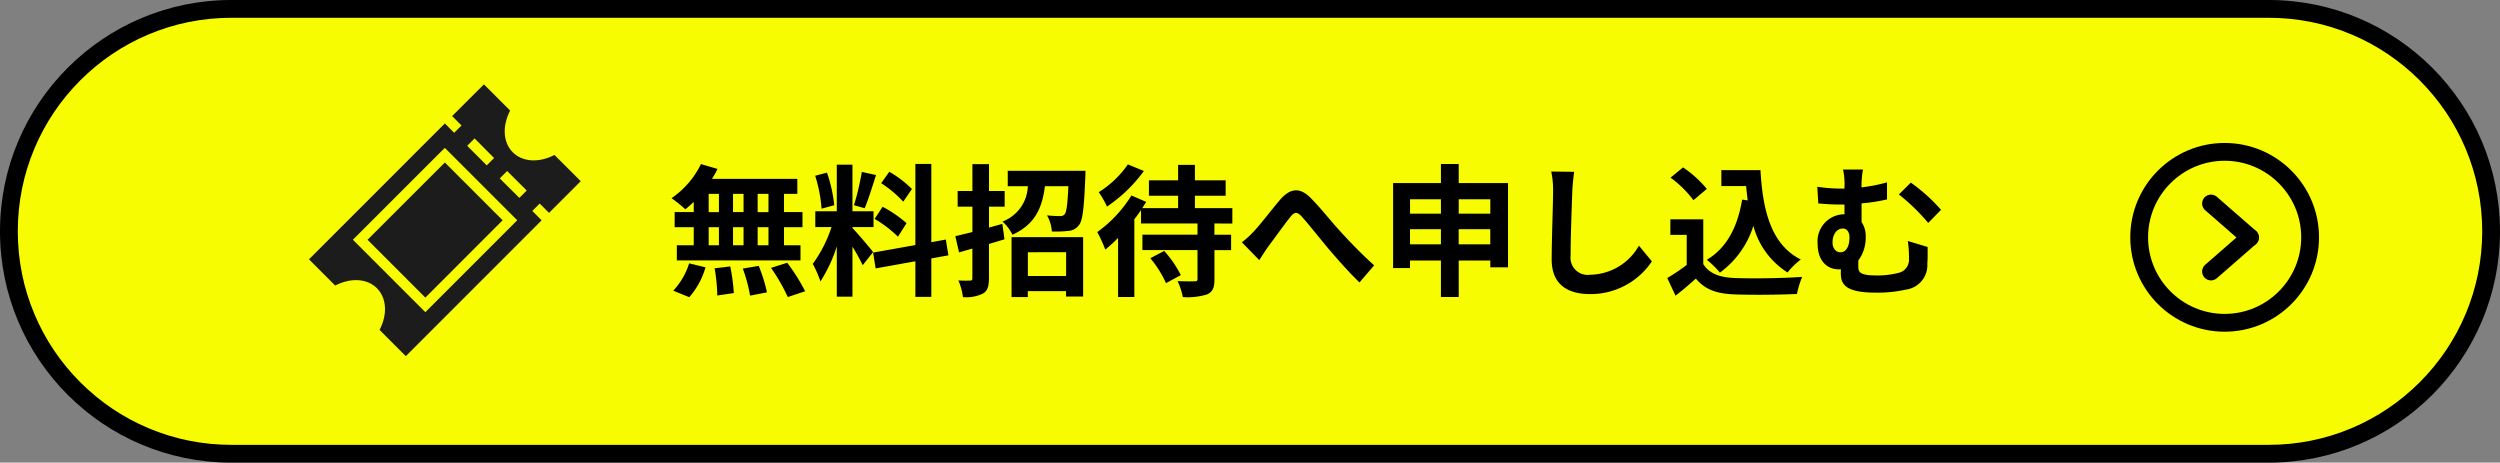
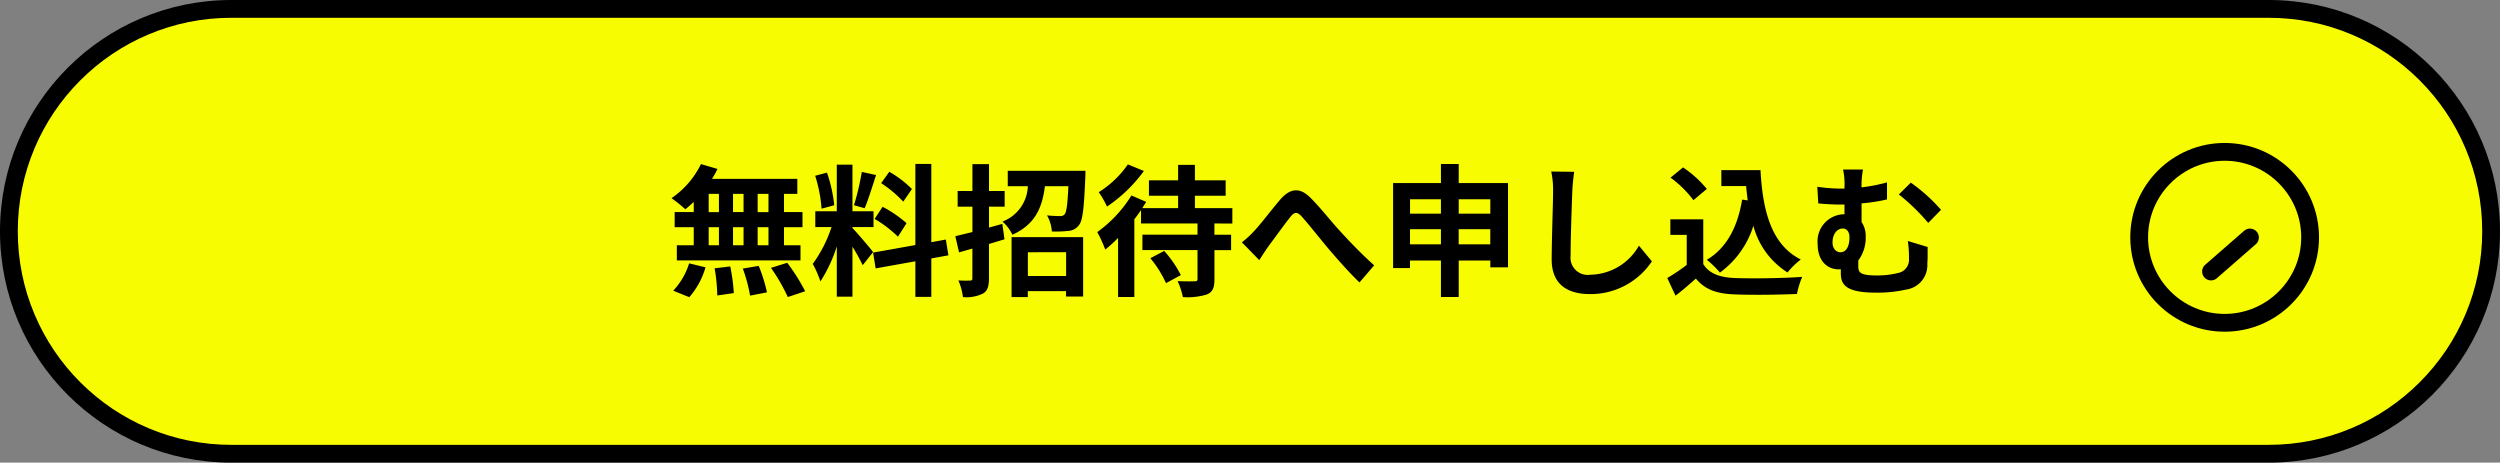
<svg xmlns="http://www.w3.org/2000/svg" width="281" height="52" viewBox="0 0 281 52">
  <rect x="0" y="0" width="281" height="52" fill="#808080" stroke="none" />
  <g id="グループ_11400" data-name="グループ 11400" transform="translate(173 -541)">
    <g id="パス_48899" data-name="パス 48899" transform="translate(-173 541)" fill="#f8fc00">
      <path d="M 255 51 L 26 51 C 22.625 51 19.351 50.339 16.269 49.036 C 13.292 47.777 10.619 45.974 8.322 43.678 C 6.026 41.381 4.223 38.708 2.964 35.731 C 1.661 32.649 1 29.375 1 26 C 1 22.625 1.661 19.351 2.964 16.269 C 4.223 13.292 6.026 10.619 8.322 8.322 C 10.619 6.026 13.292 4.223 16.269 2.964 C 19.351 1.661 22.625 1 26 1 L 255 1 C 258.375 1 261.649 1.661 264.731 2.964 C 267.708 4.223 270.381 6.026 272.678 8.322 C 274.974 10.619 276.777 13.292 278.036 16.269 C 279.339 19.351 280 22.625 280 26 C 280 29.375 279.339 32.649 278.036 35.731 C 276.777 38.708 274.974 41.381 272.678 43.678 C 270.381 45.974 267.708 47.777 264.731 49.036 C 261.649 50.339 258.375 51 255 51 Z" stroke="none" />
      <path d="M 26 2 C 22.759 2 19.616 2.634 16.659 3.885 C 13.801 5.094 11.234 6.825 9.029 9.029 C 6.825 11.234 5.094 13.801 3.885 16.659 C 2.634 19.616 2 22.759 2 26 C 2 29.241 2.634 32.384 3.885 35.341 C 5.094 38.199 6.825 40.766 9.029 42.971 C 11.234 45.175 13.801 46.906 16.659 48.115 C 19.616 49.366 22.759 50 26 50 L 255 50 C 258.241 50 261.384 49.366 264.341 48.115 C 267.199 46.906 269.766 45.175 271.971 42.971 C 274.175 40.766 275.906 38.199 277.115 35.341 C 278.366 32.384 279 29.241 279 26 C 279 22.759 278.366 19.616 277.115 16.659 C 275.906 13.801 274.175 11.234 271.971 9.029 C 269.766 6.825 267.199 5.094 264.341 3.885 C 261.384 2.634 258.241 2 255 2 L 26 2 M 26 0 L 255 0 C 269.359 0 281 11.641 281 26 C 281 40.359 269.359 52 255 52 L 26 52 C 11.641 52 0 40.359 0 26 C 0 11.641 11.641 0 26 0 Z" stroke="none" fill="#000" />
    </g>
    <path id="パス_48900" data-name="パス 48900" d="M-60.624-8.16H-61.84v-2.048h1.216Zm0,3.728H-61.84V-6.464h1.216Zm-6.72-2.032h1.152v2.032h-1.152Zm3.92,0v2.032h-1.184V-6.464Zm-1.184-1.7v-2.048h1.184V-8.16Zm-2.736-2.048h1.152V-8.16h-1.152Zm-1.68,2.048h-2.144v1.7h2.144v2.032h-1.9v1.7h13.9v-1.7H-58.88V-6.464h2.08v-1.7h-2.08v-2.048h1.5v-1.68h-9.6a8.614,8.614,0,0,0,.624-1.12l-1.856-.544A9.839,9.839,0,0,1-71.52-9.728,17.62,17.62,0,0,1-69.968-8.48a11,11,0,0,0,.944-.832Zm-.5,9.568A8.756,8.756,0,0,0-67.7-1.952l-1.84-.448A7.884,7.884,0,0,1-71.328.672Zm2.848-3.248a20.311,20.311,0,0,1,.3,3.056l1.856-.272a20.93,20.93,0,0,0-.4-2.992Zm3.168.032a17.05,17.05,0,0,1,.816,3.04l1.9-.368a17.831,17.831,0,0,0-.928-2.976Zm3.168-.08a20.608,20.608,0,0,1,1.888,3.28L-56.5.736a21.7,21.7,0,0,0-2.016-3.2Zm15.84-8.864a12.024,12.024,0,0,0-2.544-1.936l-.912,1.28a12.873,12.873,0,0,1,2.48,2.08Zm-4.192,3.36a13.531,13.531,0,0,1,2.624,2l.96-1.52a13.362,13.362,0,0,0-2.688-1.84Zm-1.44-5.28a29.762,29.762,0,0,1-.88,3.744l1.2.336c.4-.928.864-2.448,1.28-3.728Zm-3.1,3.744a16.042,16.042,0,0,0-.816-3.664l-1.328.352a15.822,15.822,0,0,1,.72,3.7Zm4.368,5.264c-.336-.448-1.856-2.24-2.32-2.7V-6.48h2.368V-8.256h-2.368v-5.232h-1.76v5.232H-55.36V-6.48h1.824a14.812,14.812,0,0,1-2.112,4.144,11.307,11.307,0,0,1,.864,1.968A16.421,16.421,0,0,0-52.944-4.3V1.344h1.76V-4.272a21.373,21.373,0,0,1,1.152,2.08ZM-40.4-3.3l-.288-1.776-1.632.3v-8.8h-1.792v9.12l-4.752.848.288,1.776,4.464-.8v4h1.792v-4.32Zm6.064-3.536-1.5.416V-8.768h1.76v-1.76h-1.76v-3.024H-37.7v3.024H-39.36v1.76H-37.7V-5.92c-.72.176-1.376.336-1.92.464l.416,1.824,1.5-.432V-.736c0,.208-.064.272-.256.272A12.926,12.926,0,0,1-39.28-.48a6.562,6.562,0,0,1,.512,1.872,4.208,4.208,0,0,0,2.256-.4c.512-.3.672-.816.672-1.728v-3.84c.592-.176,1.168-.352,1.744-.528Zm7.168,3.184V-.976h-4.3V-3.648ZM-33.3,1.392h1.824V.72h4.3v.608h1.92V-5.344H-33.3ZM-33.728-12.8v1.728h2.256A4.408,4.408,0,0,1-34.32-7.1,4.926,4.926,0,0,1-33.2-5.616c2.592-1.184,3.344-3.072,3.648-5.456h2.64c-.1,2.064-.208,2.912-.432,3.168a.608.608,0,0,1-.5.192c-.288,0-.848-.016-1.472-.08a4.178,4.178,0,0,1,.544,1.808A12.581,12.581,0,0,0-26.9-6.048a1.577,1.577,0,0,0,1.168-.64c.432-.512.576-1.936.72-5.376.016-.24.016-.736.016-.736Zm13.5-.72A11.17,11.17,0,0,1-23.5-10.4a11.031,11.031,0,0,1,.928,1.616,16.4,16.4,0,0,0,4.144-4ZM-17.7-2.976a12.32,12.32,0,0,1,1.76,2.8l1.664-.9a12.207,12.207,0,0,0-1.872-2.72Zm9.216-3.9V-8.608h-4.208V-10h3.456v-1.728h-3.456v-1.744h-1.888v1.744h-3.28V-10h3.28v1.392h-4.032c.16-.24.3-.48.448-.7l-1.664-.72a14.307,14.307,0,0,1-3.84,4.112,15.105,15.105,0,0,1,.9,1.968,15.282,15.282,0,0,0,1.44-1.312v6.64H-19.5V-7.36c.272-.336.512-.688.752-1.024v1.5H-12.4v1.264h-6.192v1.728H-12.4V-.656c0,.224-.08.272-.32.272-.256.016-1.136.016-1.92-.016a7.593,7.593,0,0,1,.592,1.792,7.37,7.37,0,0,0,2.72-.3c.64-.288.832-.752.832-1.712V-3.888h1.872V-5.616H-10.5V-6.88Zm1.072,2.112,1.952,2c.272-.416.64-.992,1.008-1.52.688-.912,1.824-2.5,2.464-3.3.464-.592.768-.672,1.328-.048C.1-6.784,1.3-5.264,2.288-4.08,3.3-2.9,4.656-1.344,5.808-.256l1.648-1.92c-1.52-1.36-2.88-2.8-3.9-3.92C2.608-7.12,1.328-8.768.24-9.824c-1.168-1.136-2.208-1.024-3.328.24-.992,1.152-2.224,2.8-2.96,3.568A10.707,10.707,0,0,1-7.408-4.768Zm24.368.224v-1.7h3.552v1.7Zm-5.472,0v-1.7H14.96v1.7ZM14.96-9.6v1.616H11.488V-9.6Zm5.552,0v1.616H16.96V-9.6ZM16.96-11.424v-2.144h-2v2.144H9.584v9.552h1.9V-2.72H14.96v4.1h2v-4.1h3.552v.768H22.5v-9.472Zm12.976-1.264L27.36-12.72a10.2,10.2,0,0,1,.208,2.16c0,1.376-.16,5.584-.16,7.728,0,2.736,1.7,3.888,4.32,3.888a8.282,8.282,0,0,0,6.944-3.68l-1.456-1.76A6.4,6.4,0,0,1,31.744-1.12a1.934,1.934,0,0,1-2.208-2.144c0-1.984.128-5.568.192-7.3C29.76-11.2,29.84-12.016,29.936-12.688Zm18.88,3.12c-.5,3.056-1.728,5.44-3.968,6.768A10.5,10.5,0,0,1,46.32-1.36a10.274,10.274,0,0,0,3.76-5.264,8.835,8.835,0,0,0,3.84,5.248,8.526,8.526,0,0,1,1.488-1.456C52.08-4.5,51.12-8.352,50.88-12.88h-4.4v1.792h2.784c.048.544.112,1.088.176,1.616Zm-3.968-1.2a12.812,12.812,0,0,0-2.672-2.416l-1.408,1.152A12.108,12.108,0,0,1,43.344-9.5Zm-.4,3.424h-3.7V-5.6h1.84v3.376A21.012,21.012,0,0,1,40.4-.752l.928,1.984c.88-.672,1.584-1.3,2.288-1.92,1.04,1.248,2.352,1.7,4.32,1.776,1.9.08,5.12.048,7.04-.048a9.965,9.965,0,0,1,.592-1.92c-2.128.16-5.728.208-7.6.128-1.664-.064-2.864-.5-3.52-1.568Zm17.952-5.6H60.16a7.713,7.713,0,0,1,.16,2.016v.128h-.48a18.974,18.974,0,0,1-2.576-.208l.112,1.872c1.056.1,1.92.128,2.608.128h.336V-7.92h-.064A3.047,3.047,0,0,0,57.3-4.608c0,2.048,1.184,2.88,2.352,2.88a1.293,1.293,0,0,0,.256-.016v.336c0,1.12.16,2.3,3.888,2.3A14.687,14.687,0,0,0,67.264.544a2.768,2.768,0,0,0,2.368-2.912c.048-.656.032-1.04.032-1.872L67.44-4.912a12.6,12.6,0,0,1,.128,1.984,1.5,1.5,0,0,1-1.184,1.6,9.518,9.518,0,0,1-2.448.288c-1.888,0-2.064-.352-2.064-1.04v-.64a4.285,4.285,0,0,0,.832-2.7A2.719,2.719,0,0,0,62.24-7.04v-2.1A20.419,20.419,0,0,0,65.1-9.584V-11.5a18.837,18.837,0,0,1-2.864.56A9.732,9.732,0,0,1,62.4-12.944Zm5.376,1.472-1.344,1.328a22.794,22.794,0,0,1,3.3,3.2l1.44-1.472A19.348,19.348,0,0,0,67.776-11.472Zm-7.92,7.824c-.464,0-.88-.4-.88-1.1,0-.944.512-1.568,1.152-1.568.448,0,.752.368.752.992C60.88-4.432,60.592-3.648,59.856-3.648Z" transform="translate(-26 573)" />
    <g id="パス_30108" data-name="パス 30108" transform="translate(66.443 557.069)" fill="none">
-       <path d="M10.607,0A10.607,10.607,0,1,1,0,10.607,10.607,10.607,0,0,1,10.607,0Z" stroke="none" />
      <path d="M 10.607 2 C 5.861 2 2 5.861 2 10.607 C 2 15.353 5.861 19.214 10.607 19.214 C 15.353 19.214 19.214 15.353 19.214 10.607 C 19.214 5.861 15.353 2 10.607 2 M 10.607 1.9073486328125e-06 C 16.465 1.9073486328125e-06 21.214 4.749 21.214 10.607 C 21.214 16.465 16.465 21.214 10.607 21.214 C 4.749 21.214 -1.9073486328125e-06 16.465 -1.9073486328125e-06 10.607 C -1.9073486328125e-06 4.749 4.749 1.9073486328125e-06 10.607 1.9073486328125e-06 Z" stroke="none" fill="#000" />
    </g>
-     <path id="パス_27638" data-name="パス 27638" d="M0,5,4.379,8.821" transform="translate(75.518 558.873)" stroke="#000" stroke-linecap="round" stroke-width="2" />
    <path id="パス_27639" data-name="パス 27639" d="M0,3.821,4.379,0" transform="translate(75.518 567.695)" stroke="#000" stroke-linecap="round" stroke-width="2" />
-     <path id="ticket" d="M39.474,19.81,35.9,23.376l1.054,1.053-.828.825L35.083,24.2,19.81,39.474l2.947,2.949c1.843-.944,3.636-.757,4.69.3s1.242,2.845.3,4.688l2.949,2.949L45.96,35.09l-1.048-1.054.828-.828,1.054,1.048,3.563-3.563-2.949-2.949c-1.843.944-3.634.757-4.688-.3s-1.242-2.847-.3-4.69Zm-1.048,6.078,2.192,2.2-.828.828-2.192-2.2Zm-3.343,1.061,8.135,8.135L32.891,45.417l-8.144-8.141,9.922-9.92Zm0,1.643-8.691,8.685,6.5,6.5,8.685-8.691Zm7,.957,2.2,2.192-.828.828-2.2-2.192Z" transform="translate(-158.082 530.673)" fill="#1c1c1c" />
  </g>
</svg>